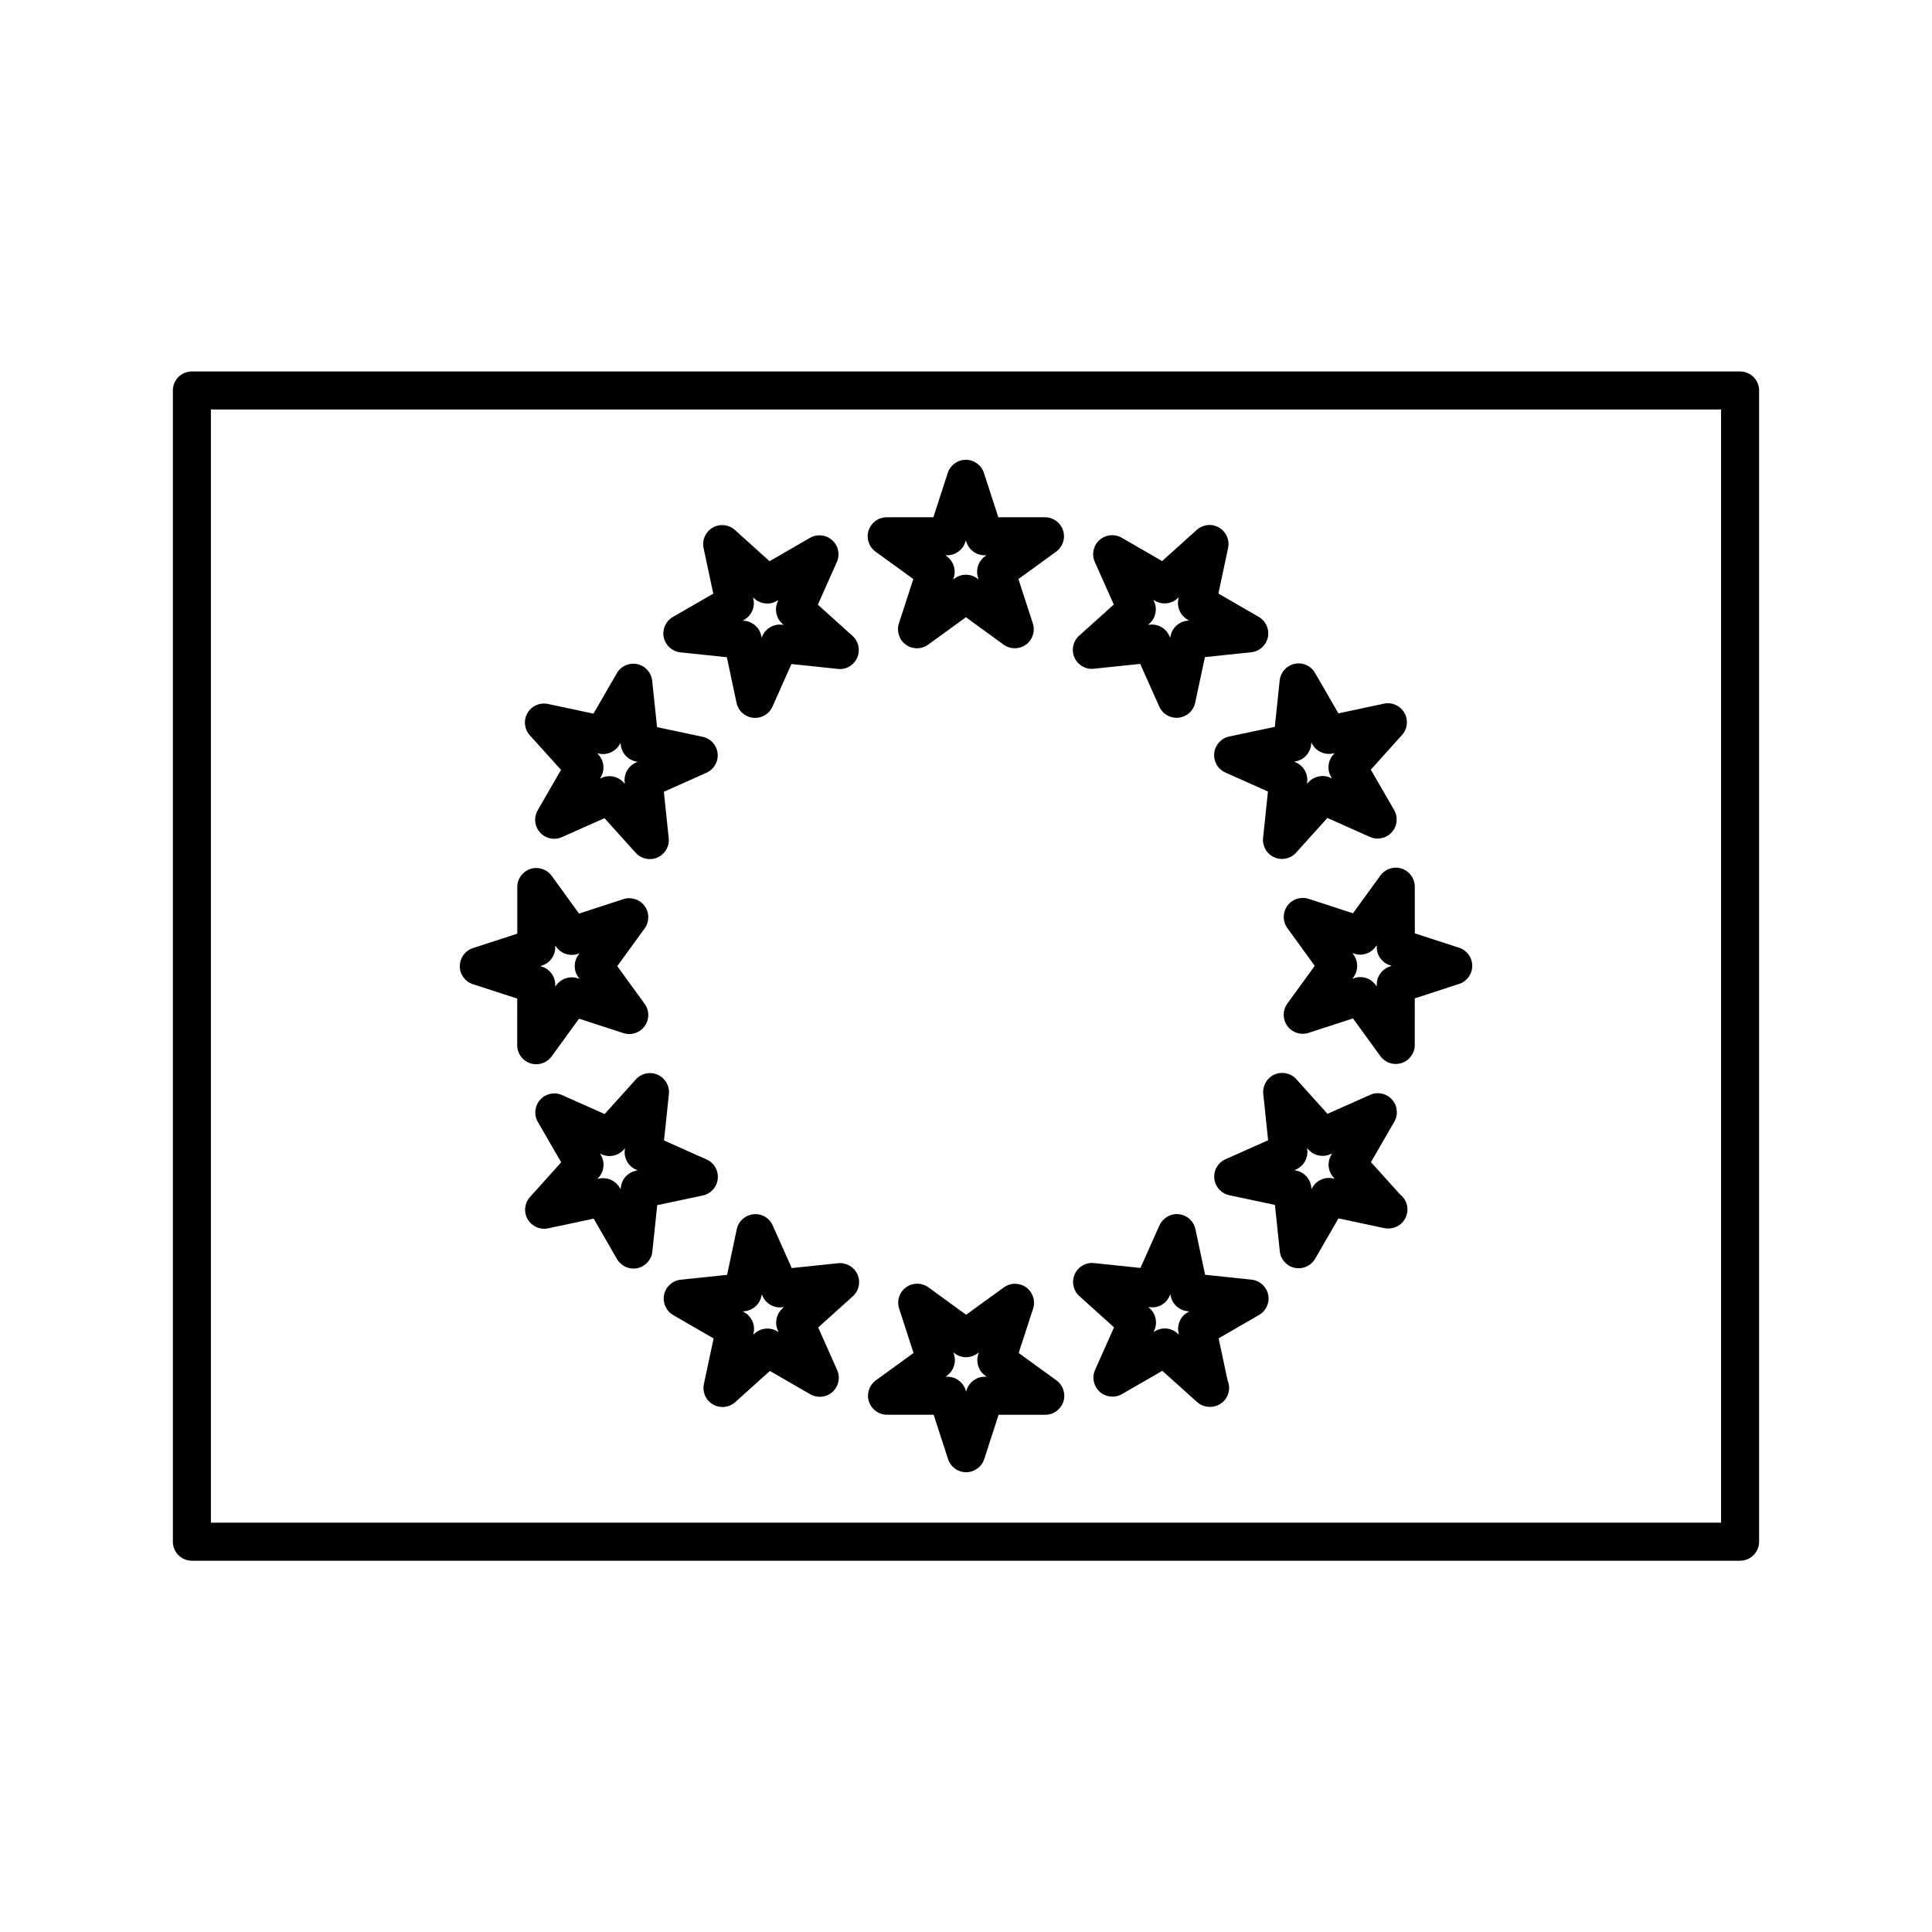
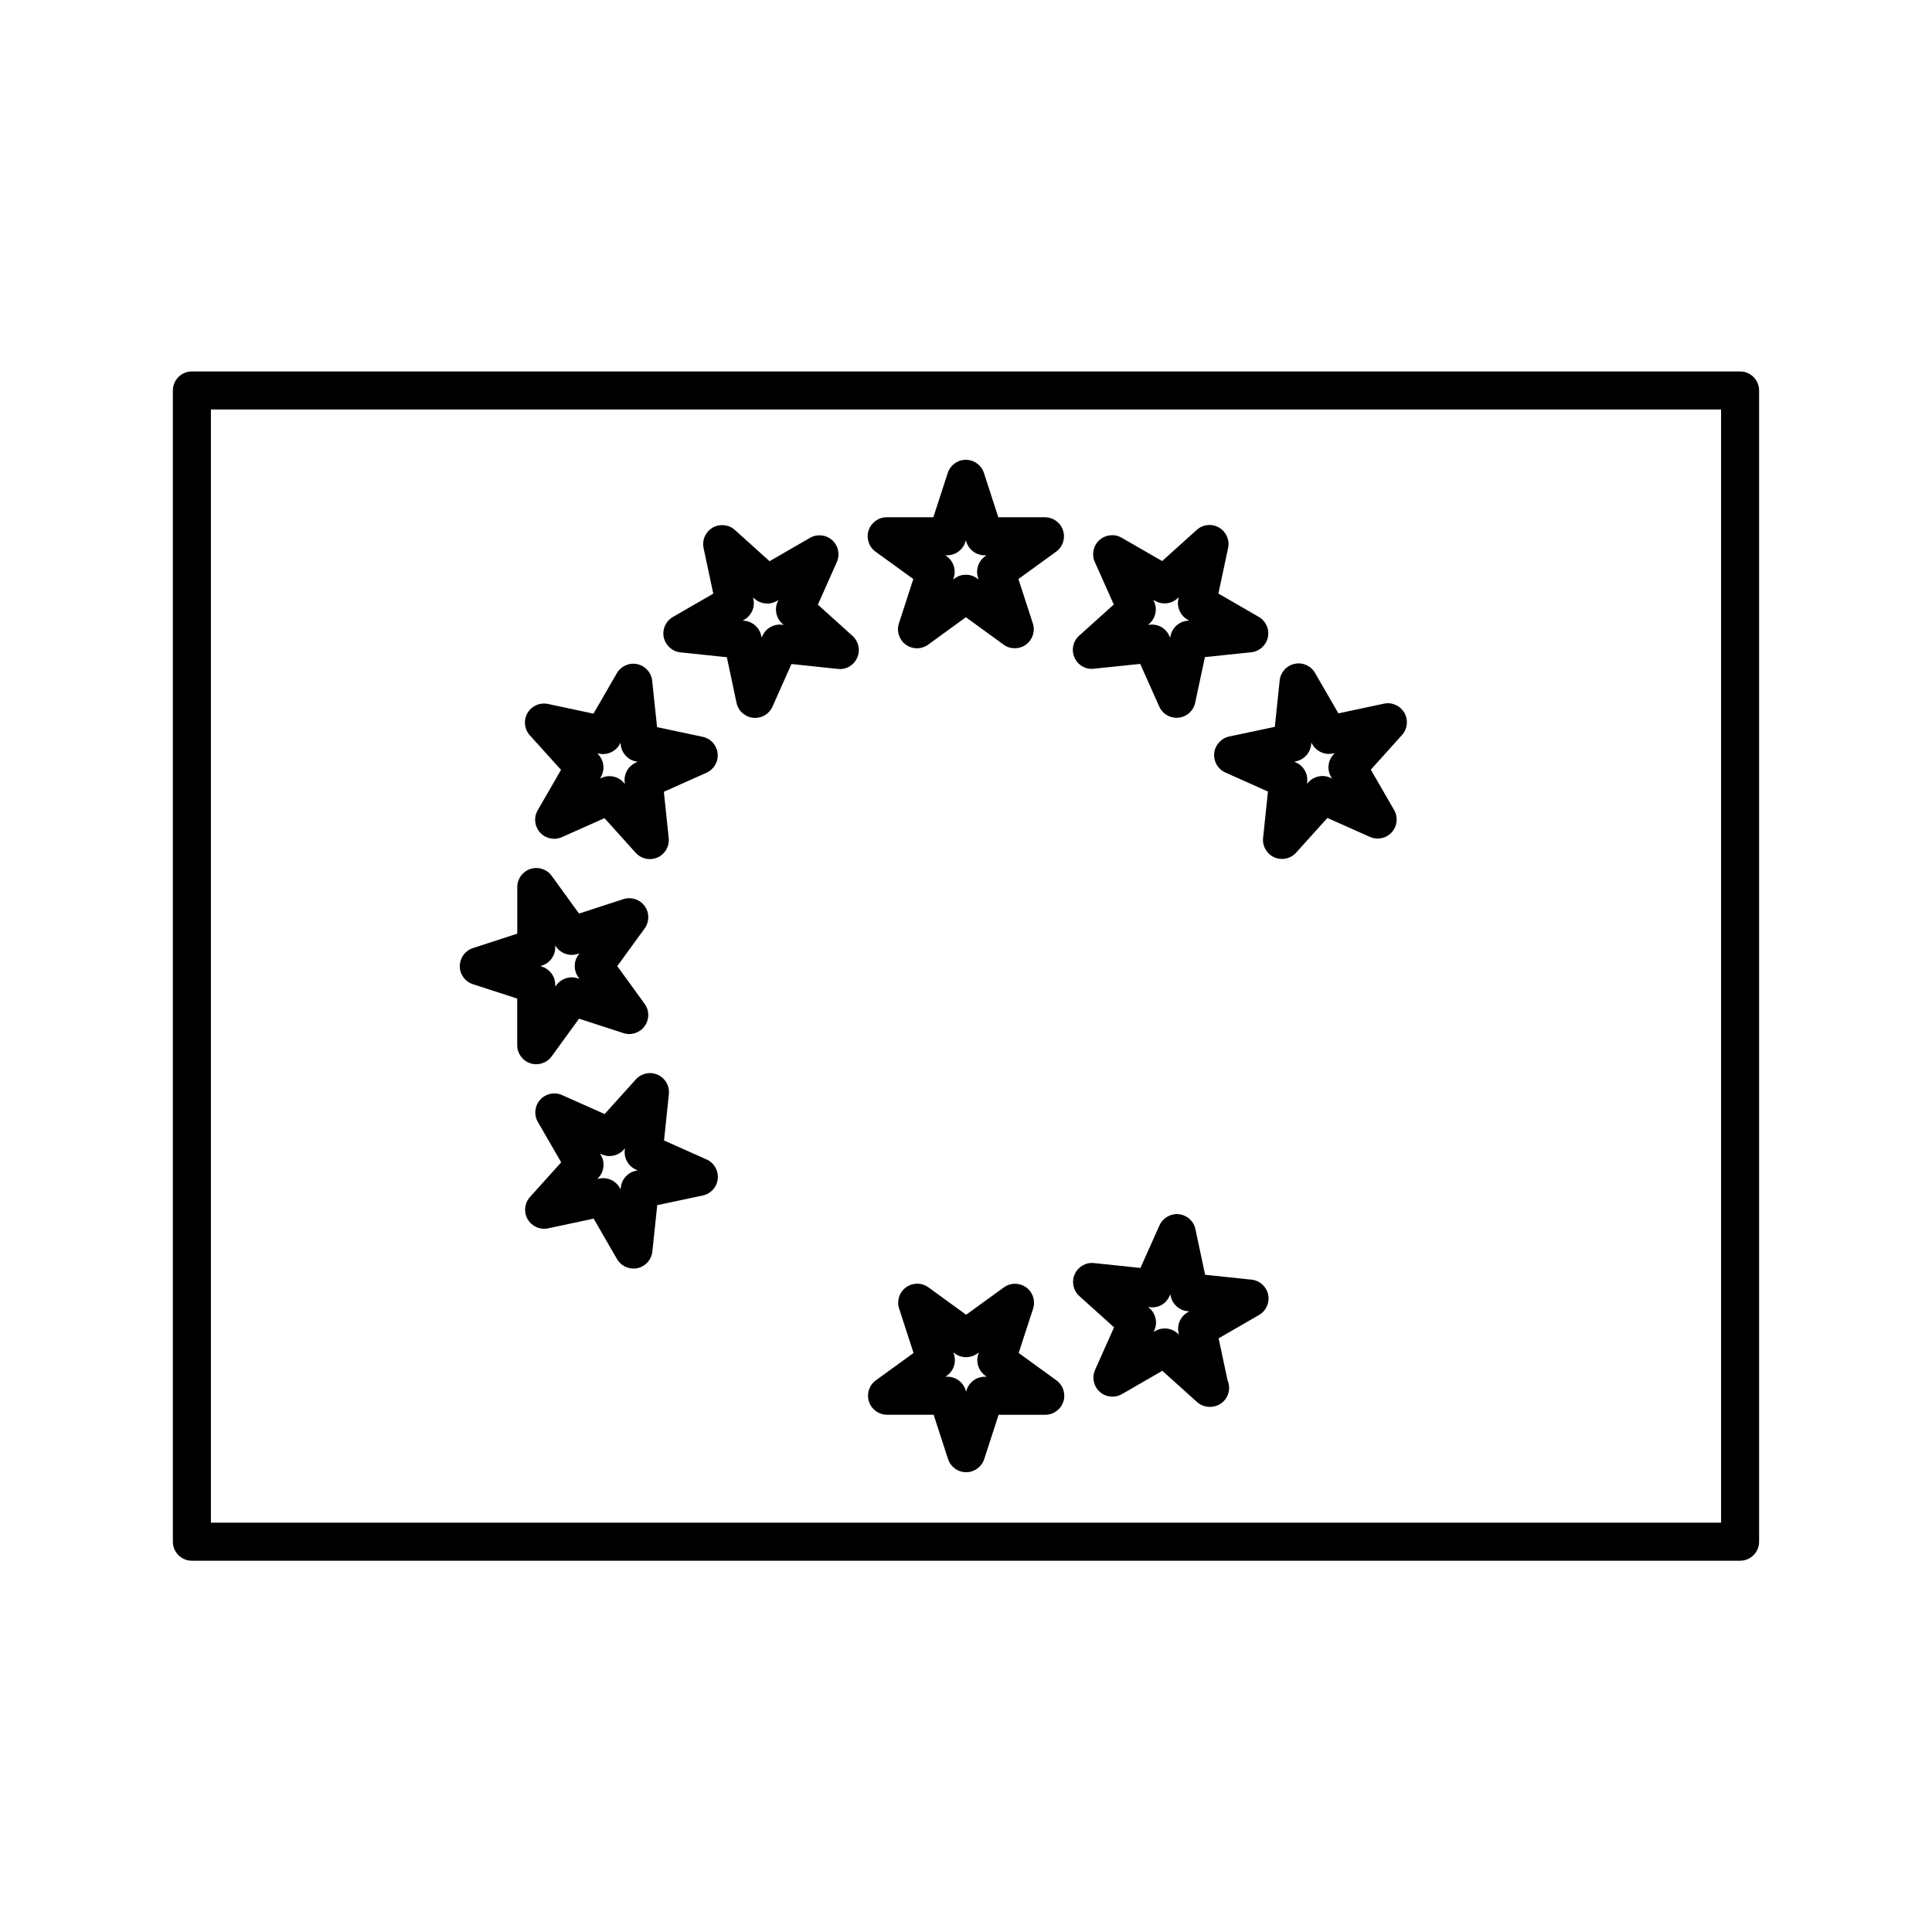
<svg xmlns="http://www.w3.org/2000/svg" fill="#000000" width="800px" height="800px" version="1.1" viewBox="144 144 512 512">
  <g>
    <path d="m605.14 242.44h-410.29c-2.785 0-5.039 2.254-5.039 5.039v305.09c0 2.785 2.254 5.039 5.039 5.039h410.29c2.785 0 5.039-2.254 5.039-5.039v-305.09c0-2.785-2.258-5.039-5.039-5.039zm-5.039 305.09h-400.21v-295.01h400.21z" />
    <path d="m386.04 297.45-3.82 11.758c-0.676 2.074 0.066 4.348 1.828 5.629 1.773 1.289 4.16 1.289 5.926 0l9.996-7.262 9.992 7.262c0.883 0.645 1.926 0.961 2.961 0.961 1.039 0 2.074-0.316 2.961-0.957 1.77-1.285 2.504-3.559 1.828-5.633l-3.82-11.758 10-7.254c1.77-1.285 2.504-3.559 1.828-5.633s-2.609-3.481-4.793-3.481h-12.363l-3.812-11.75c-0.676-2.074-2.609-3.481-4.793-3.481-2.18 0-4.117 1.406-4.793 3.481l-3.82 11.75h-12.363c-2.188 0-4.117 1.406-4.793 3.481s0.066 4.348 1.828 5.633zm8.98-6.297c2.188 0 4.117-1.406 4.793-3.481l0.156-0.48 0.152 0.48c0.676 2.074 2.609 3.481 4.793 3.481h0.516l-0.414 0.297c-1.77 1.285-2.504 3.559-1.828 5.633l0.156 0.488-0.406-0.297c-1.762-1.289-4.16-1.289-5.926 0l-0.414 0.301 0.156-0.492c0.676-2.074-0.066-4.348-1.828-5.633l-0.414-0.297z" />
    <path d="m324.33 316.88 12.297 1.293 2.562 12.086c0.453 2.137 2.227 3.734 4.402 3.961 0.176 0.02 0.352 0.031 0.523 0.031 1.977 0 3.789-1.152 4.602-2.988l5.031-11.289 12.281 1.293c2.223 0.266 4.246-0.961 5.129-2.957 0.891-1.996 0.395-4.332-1.23-5.793l-9.18-8.273 5.027-11.301c0.891-1.996 0.395-4.328-1.23-5.789-1.629-1.465-4.004-1.707-5.891-0.621l-10.711 6.191-9.18-8.273c-1.617-1.465-4-1.715-5.891-0.621s-2.863 3.273-2.414 5.41l2.574 12.086-10.711 6.176c-1.891 1.094-2.863 3.273-2.414 5.41 0.477 2.144 2.254 3.742 4.422 3.969zm16.926-8.652c1.891-1.094 2.863-3.273 2.414-5.41l-0.105-0.5 0.379 0.336c1.617 1.465 4.012 1.707 5.891 0.621l0.449-0.262-0.207 0.469c-0.891 1.996-0.395 4.332 1.23 5.793l0.379 0.336-0.508-0.051c-2.207-0.238-4.242 0.969-5.129 2.957l-0.211 0.469-0.105-0.504c-0.453-2.137-2.231-3.734-4.402-3.961l-0.508-0.055z" />
    <path d="m292.68 348.02-6.184 10.707c-1.094 1.891-0.84 4.273 0.621 5.891 1.465 1.629 3.809 2.121 5.793 1.23l11.289-5.027 8.266 9.18c0.977 1.09 2.348 1.668 3.742 1.668 0.695 0 1.387-0.141 2.047-0.434 1.996-0.891 3.195-2.961 2.961-5.133l-1.285-12.281 11.289-5.031c1.996-0.887 3.188-2.957 2.957-5.129-0.227-2.176-1.824-3.949-3.961-4.402l-12.086-2.562-1.293-12.293c-0.227-2.172-1.824-3.945-3.961-4.402-2.141-0.457-4.316 0.523-5.41 2.414l-6.188 10.707-12.082-2.574c-2.125-0.449-4.316 0.52-5.41 2.414-1.094 1.891-0.84 4.266 0.621 5.891zm10.098-4.293c2.121 0.449 4.312-0.523 5.41-2.414l0.262-0.449 0.055 0.516c0.227 2.172 1.824 3.949 3.961 4.402l0.504 0.105-0.469 0.211c-1.996 0.887-3.188 2.957-2.957 5.129l0.055 0.516-0.348-0.383c-0.977-1.09-2.348-1.668-3.742-1.668-0.695 0-1.391 0.141-2.051 0.438l-0.469 0.207 0.258-0.441c1.094-1.891 0.84-4.266-0.621-5.891l-0.336-0.379z" />
    <path d="m269.32 404.82 11.75 3.812-0.004 12.363c0 2.18 1.406 4.117 3.477 4.793 0.52 0.168 1.039 0.246 1.562 0.246 1.578 0 3.109-0.746 4.082-2.074l7.262-10 11.758 3.82c2.066 0.68 4.348-0.066 5.629-1.828 1.285-1.77 1.285-4.156 0-5.926l-7.254-9.992 7.266-10c1.281-1.77 1.281-4.156-0.004-5.926s-3.547-2.504-5.633-1.828l-11.758 3.824-7.254-10c-1.289-1.77-3.57-2.504-5.633-1.828-2.074 0.676-3.481 2.609-3.481 4.793v12.363l-11.75 3.82c-2.074 0.676-3.481 2.609-3.481 4.793-0.012 2.176 1.391 4.098 3.465 4.773zm18.344-4.945c2.074-0.676 3.481-2.609 3.481-4.793v-0.516l0.297 0.414c1.289 1.77 3.547 2.504 5.637 1.828l0.492-0.16-0.301 0.418c-1.285 1.77-1.285 4.156 0 5.926l0.297 0.414-0.492-0.16c-2.066-0.68-4.344 0.07-5.629 1.828l-0.301 0.414v-0.516c0-2.188-1.406-4.117-3.481-4.793l-0.48-0.152z" />
    <path d="m334.21 456.4c0.23-2.176-0.961-4.242-2.957-5.133l-11.281-5.031 1.289-12.289c0.23-2.172-0.961-4.242-2.961-5.129-1.984-0.891-4.324-0.398-5.789 1.23l-8.273 9.184-11.289-5.027c-1.996-0.891-4.328-0.398-5.793 1.23-1.461 1.617-1.715 4-0.621 5.891l6.184 10.707-8.266 9.184c-1.461 1.621-1.715 4-0.621 5.891 1.094 1.883 3.258 2.871 5.41 2.414l12.082-2.574 6.184 10.711c0.918 1.578 2.59 2.519 4.363 2.519 0.344 0 0.699-0.035 1.047-0.105 2.137-0.457 3.734-2.231 3.961-4.402l1.293-12.297 12.082-2.562c2.133-0.457 3.731-2.238 3.957-4.41zm-21.719-2.133c-2.137 0.453-3.734 2.231-3.961 4.402l-0.055 0.516-0.258-0.441c-0.918-1.578-2.59-2.519-4.363-2.519-0.344 0-0.699 0.035-1.047 0.105l-0.504 0.105 0.344-0.383c1.461-1.621 1.715-4 0.621-5.891l-0.258-0.441 0.469 0.207c1.988 0.891 4.328 0.398 5.793-1.23l0.344-0.383-0.051 0.508c-0.23 2.172 0.961 4.242 2.957 5.129l0.473 0.211z" />
-     <path d="m366.1 478.77-12.289 1.281-5.031-11.297c-0.883-1.996-2.922-3.203-5.129-2.957-2.176 0.227-3.949 1.824-4.402 3.961l-2.562 12.09-12.289 1.293c-2.172 0.227-3.945 1.824-4.402 3.961-0.453 2.137 0.523 4.316 2.414 5.41l10.699 6.188-2.574 12.086c-0.453 2.137 0.523 4.316 2.414 5.41 0.785 0.453 1.652 0.676 2.519 0.676 1.215 0 2.418-0.438 3.371-1.293l9.18-8.266 10.711 6.184c1.895 1.09 4.273 0.848 5.891-0.621 1.621-1.461 2.121-3.797 1.23-5.793l-5.027-11.289 9.18-8.266c1.621-1.461 2.121-3.797 1.234-5.789-0.895-1.996-2.981-3.195-5.137-2.969zm-14.746 11.98c-1.621 1.461-2.121 3.797-1.23 5.793l0.211 0.473-0.453-0.262c-1.895-1.09-4.266-0.848-5.891 0.621l-0.379 0.336 0.105-0.504c0.453-2.137-0.523-4.316-2.414-5.41l-0.449-0.262 0.52-0.055c2.172-0.227 3.949-1.824 4.402-3.961l0.105-0.504 0.211 0.469c0.883 1.996 2.977 3.215 5.125 2.957l0.523-0.055z" />
    <path d="m413.96 502.55 3.824-11.742c0.676-2.074-0.066-4.348-1.824-5.633-1.773-1.285-4.16-1.289-5.926-0.004l-10.004 7.25-9.996-7.266c-1.762-1.289-4.152-1.285-5.926-0.004-1.77 1.285-2.504 3.559-1.828 5.633l3.82 11.77-9.992 7.25c-1.77 1.285-2.504 3.559-1.828 5.633s2.609 3.481 4.793 3.481l12.352 0.004 3.82 11.75c0.676 2.074 2.609 3.481 4.793 3.481 2.18 0 4.117-1.406 4.793-3.481l3.812-11.742h12.367c2.188 0 4.117-1.406 4.793-3.481 0.676-2.074-0.066-4.348-1.828-5.633zm-8.988 6.301c-2.188 0-4.117 1.406-4.793 3.481l-0.152 0.473-0.156-0.48c-0.676-2.074-2.609-3.481-4.793-3.481h-0.508l0.406-0.297c1.77-1.285 2.504-3.559 1.828-5.633l-0.16-0.504 0.414 0.301c1.762 1.289 4.156 1.285 5.918 0.004l0.434-0.312-0.168 0.504c-0.676 2.074 0.066 4.352 1.828 5.633l0.418 0.309z" />
    <path d="m475.66 483.12-12.297-1.293-2.559-12.082c-0.453-2.137-2.227-3.734-4.398-3.965-2.133-0.23-4.242 0.961-5.133 2.953l-5.043 11.285-12.289-1.289c-2.207-0.238-4.246 0.969-5.129 2.957-0.891 1.996-0.395 4.332 1.23 5.793l9.191 8.281-5.027 11.281c-0.891 1.996-0.395 4.332 1.23 5.793 1.613 1.465 4 1.707 5.891 0.621l10.699-6.176 9.191 8.266c0.945 0.855 2.156 1.293 3.371 1.293h0.102c2.785 0 5.039-2.254 5.039-5.039 0-0.715-0.145-1.387-0.414-2l-2.367-11.125 10.711-6.188c1.891-1.094 2.863-3.273 2.414-5.41-0.469-2.133-2.246-3.731-4.414-3.957zm-16.926 8.66c-1.891 1.094-2.863 3.273-2.414 5.41l0.105 0.504-0.387-0.348c-0.945-0.855-2.156-1.293-3.371-1.293-0.867 0-1.734 0.223-2.519 0.676l-0.434 0.25 0.203-0.457c0.891-1.996 0.395-4.332-1.23-5.793l-0.395-0.359 0.516 0.055c2.223 0.273 4.242-0.961 5.129-2.953l0.215-0.488 0.105 0.523c0.453 2.141 2.231 3.738 4.402 3.965l0.52 0.055z" />
-     <path d="m507.32 451.98 6.184-10.715c1.094-1.895 0.84-4.273-0.621-5.894-1.465-1.617-3.809-2.117-5.793-1.223l-11.289 5.031-8.266-9.184c-1.461-1.629-3.805-2.109-5.789-1.234-1.996 0.887-3.188 2.957-2.969 5.129l1.285 12.293-11.301 5.031c-1.996 0.887-3.188 2.957-2.957 5.129 0.227 2.172 1.824 3.949 3.961 4.402l12.102 2.57 1.289 12.281c0.227 2.172 1.824 3.945 3.961 4.402 0.348 0.074 0.699 0.105 1.047 0.105 1.773 0 3.449-0.941 4.363-2.519l6.184-10.695 12.09 2.57c0.348 0.074 0.707 0.105 1.047 0.105 0.035 0 0.066-0.004 0.102 0 2.785 0 5.039-2.254 5.039-5.039 0-1.605-0.75-3.043-1.93-3.965zm-10.105 4.297c-2.141-0.457-4.316 0.523-5.41 2.414l-0.25 0.434-0.055-0.504c-0.227-2.172-1.824-3.945-3.961-4.402l-0.52-0.105 0.473-0.211c1.988-0.887 3.184-2.953 2.957-5.125l-0.055-0.527 0.359 0.398c1.465 1.629 3.812 2.121 5.793 1.23l0.48-0.211-0.266 0.457c-1.094 1.895-0.84 4.273 0.621 5.891l0.344 0.379z" />
-     <path d="m509.81 376.03-7.254 10-11.754-3.828c-2.062-0.676-4.348 0.066-5.633 1.824-1.285 1.77-1.285 4.156-0.004 5.926l7.254 10.012-7.266 10c-1.281 1.77-1.281 4.156 0.004 5.926 1.285 1.773 3.57 2.508 5.629 1.828l11.77-3.824 7.25 9.984c0.969 1.336 2.492 2.082 4.082 2.082 0.52 0 1.043-0.082 1.559-0.246 2.074-0.676 3.481-2.609 3.481-4.793l0.004-12.344 11.754-3.828c2.074-0.68 3.477-2.613 3.477-4.793 0-2.188-1.406-4.117-3.481-4.793l-11.738-3.812-0.012-12.379c0-2.18-1.406-4.109-3.481-4.785-2.094-0.676-4.356 0.082-5.641 1.844zm2.519 24.102c-2.074 0.68-3.477 2.609-3.477 4.793v0.492l-0.293-0.398c-0.969-1.336-2.492-2.082-4.082-2.082-0.523 0-1.043 0.082-1.559 0.246l-0.52 0.168 0.312-0.422c1.281-1.77 1.281-4.152 0-5.918l-0.312-0.43 0.508 0.168c2.066 0.68 4.348-0.066 5.637-1.832l0.309-0.418v0.527c0 2.18 1.406 4.109 3.481 4.785l0.488 0.156z" />
    <path d="m465.78 343.59c-0.23 2.172 0.957 4.242 2.953 5.133l11.285 5.043-1.285 12.297c-0.23 2.172 0.961 4.242 2.961 5.133 0.66 0.293 1.355 0.434 2.047 0.434 1.395 0 2.766-0.578 3.742-1.668l8.289-9.195 11.273 5.023c1.988 0.891 4.332 0.398 5.793-1.23 1.461-1.617 1.715-4 0.621-5.891l-6.176-10.695 8.266-9.191c1.461-1.621 1.715-4 0.621-5.891-1.094-1.883-3.258-2.863-5.41-2.414l-12.07 2.574-6.195-10.723c-1.094-1.895-3.266-2.875-5.41-2.402-2.133 0.453-3.727 2.227-3.953 4.398l-1.289 12.297-12.086 2.559c-2.148 0.465-3.746 2.238-3.977 4.41zm21.723 2.148c2.137-0.453 3.738-2.231 3.965-4.402l0.059-0.527 0.273 0.469c1.09 1.883 3.266 2.856 5.406 2.41l0.492-0.105-0.348 0.387c-1.461 1.621-1.715 4-0.621 5.891l0.25 0.434-0.453-0.203c-1.988-0.891-4.328-0.398-5.793 1.23l-0.367 0.406 0.055-0.527c0.23-2.172-0.961-4.238-2.953-5.129l-0.48-0.211z" />
-     <path d="m433.88 321.22 12.289-1.281 5.039 11.301c0.816 1.828 2.625 2.988 4.602 2.988 0.172 0 0.348-0.012 0.523-0.031 2.172-0.227 3.945-1.824 4.398-3.953l2.586-12.105 12.281-1.289c2.172-0.227 3.945-1.824 4.402-3.961 0.453-2.137-0.523-4.316-2.414-5.41l-10.695-6.184 2.57-12.082c0.453-2.137-0.523-4.316-2.414-5.41-1.895-1.094-4.266-0.852-5.891 0.621l-9.176 8.262-10.73-6.184c-1.879-1.09-4.266-0.84-5.891 0.625-1.617 1.461-2.117 3.797-1.223 5.789l5.031 11.289-9.184 8.262c-1.621 1.457-2.121 3.793-1.234 5.789 0.891 1.996 2.93 3.223 5.129 2.965zm14.758-11.977c1.621-1.461 2.121-3.805 1.23-5.793l-0.215-0.488 0.473 0.273c1.879 1.09 4.258 0.848 5.883-0.621l0.371-0.332-0.105 0.504c-0.453 2.137 0.523 4.316 2.414 5.41l0.438 0.25-0.5 0.055c-2.172 0.227-3.945 1.824-4.398 3.953l-0.117 0.551-0.227-0.504c-0.816-1.828-2.625-2.988-4.602-2.988-0.172 0-0.344 0.012-0.523 0.031l-0.516 0.051z" />
+     <path d="m433.88 321.22 12.289-1.281 5.039 11.301c0.816 1.828 2.625 2.988 4.602 2.988 0.172 0 0.348-0.012 0.523-0.031 2.172-0.227 3.945-1.824 4.398-3.953l2.586-12.105 12.281-1.289c2.172-0.227 3.945-1.824 4.402-3.961 0.453-2.137-0.523-4.316-2.414-5.41l-10.695-6.184 2.57-12.082c0.453-2.137-0.523-4.316-2.414-5.41-1.895-1.094-4.266-0.852-5.891 0.621l-9.176 8.262-10.73-6.184c-1.879-1.09-4.266-0.84-5.891 0.625-1.617 1.461-2.117 3.797-1.223 5.789l5.031 11.289-9.184 8.262c-1.621 1.457-2.121 3.793-1.234 5.789 0.891 1.996 2.93 3.223 5.129 2.965m14.758-11.977c1.621-1.461 2.121-3.805 1.23-5.793l-0.215-0.488 0.473 0.273c1.879 1.09 4.258 0.848 5.883-0.621l0.371-0.332-0.105 0.504c-0.453 2.137 0.523 4.316 2.414 5.41l0.438 0.25-0.5 0.055c-2.172 0.227-3.945 1.824-4.398 3.953l-0.117 0.551-0.227-0.504c-0.816-1.828-2.625-2.988-4.602-2.988-0.172 0-0.344 0.012-0.523 0.031l-0.516 0.051z" />
  </g>
</svg>